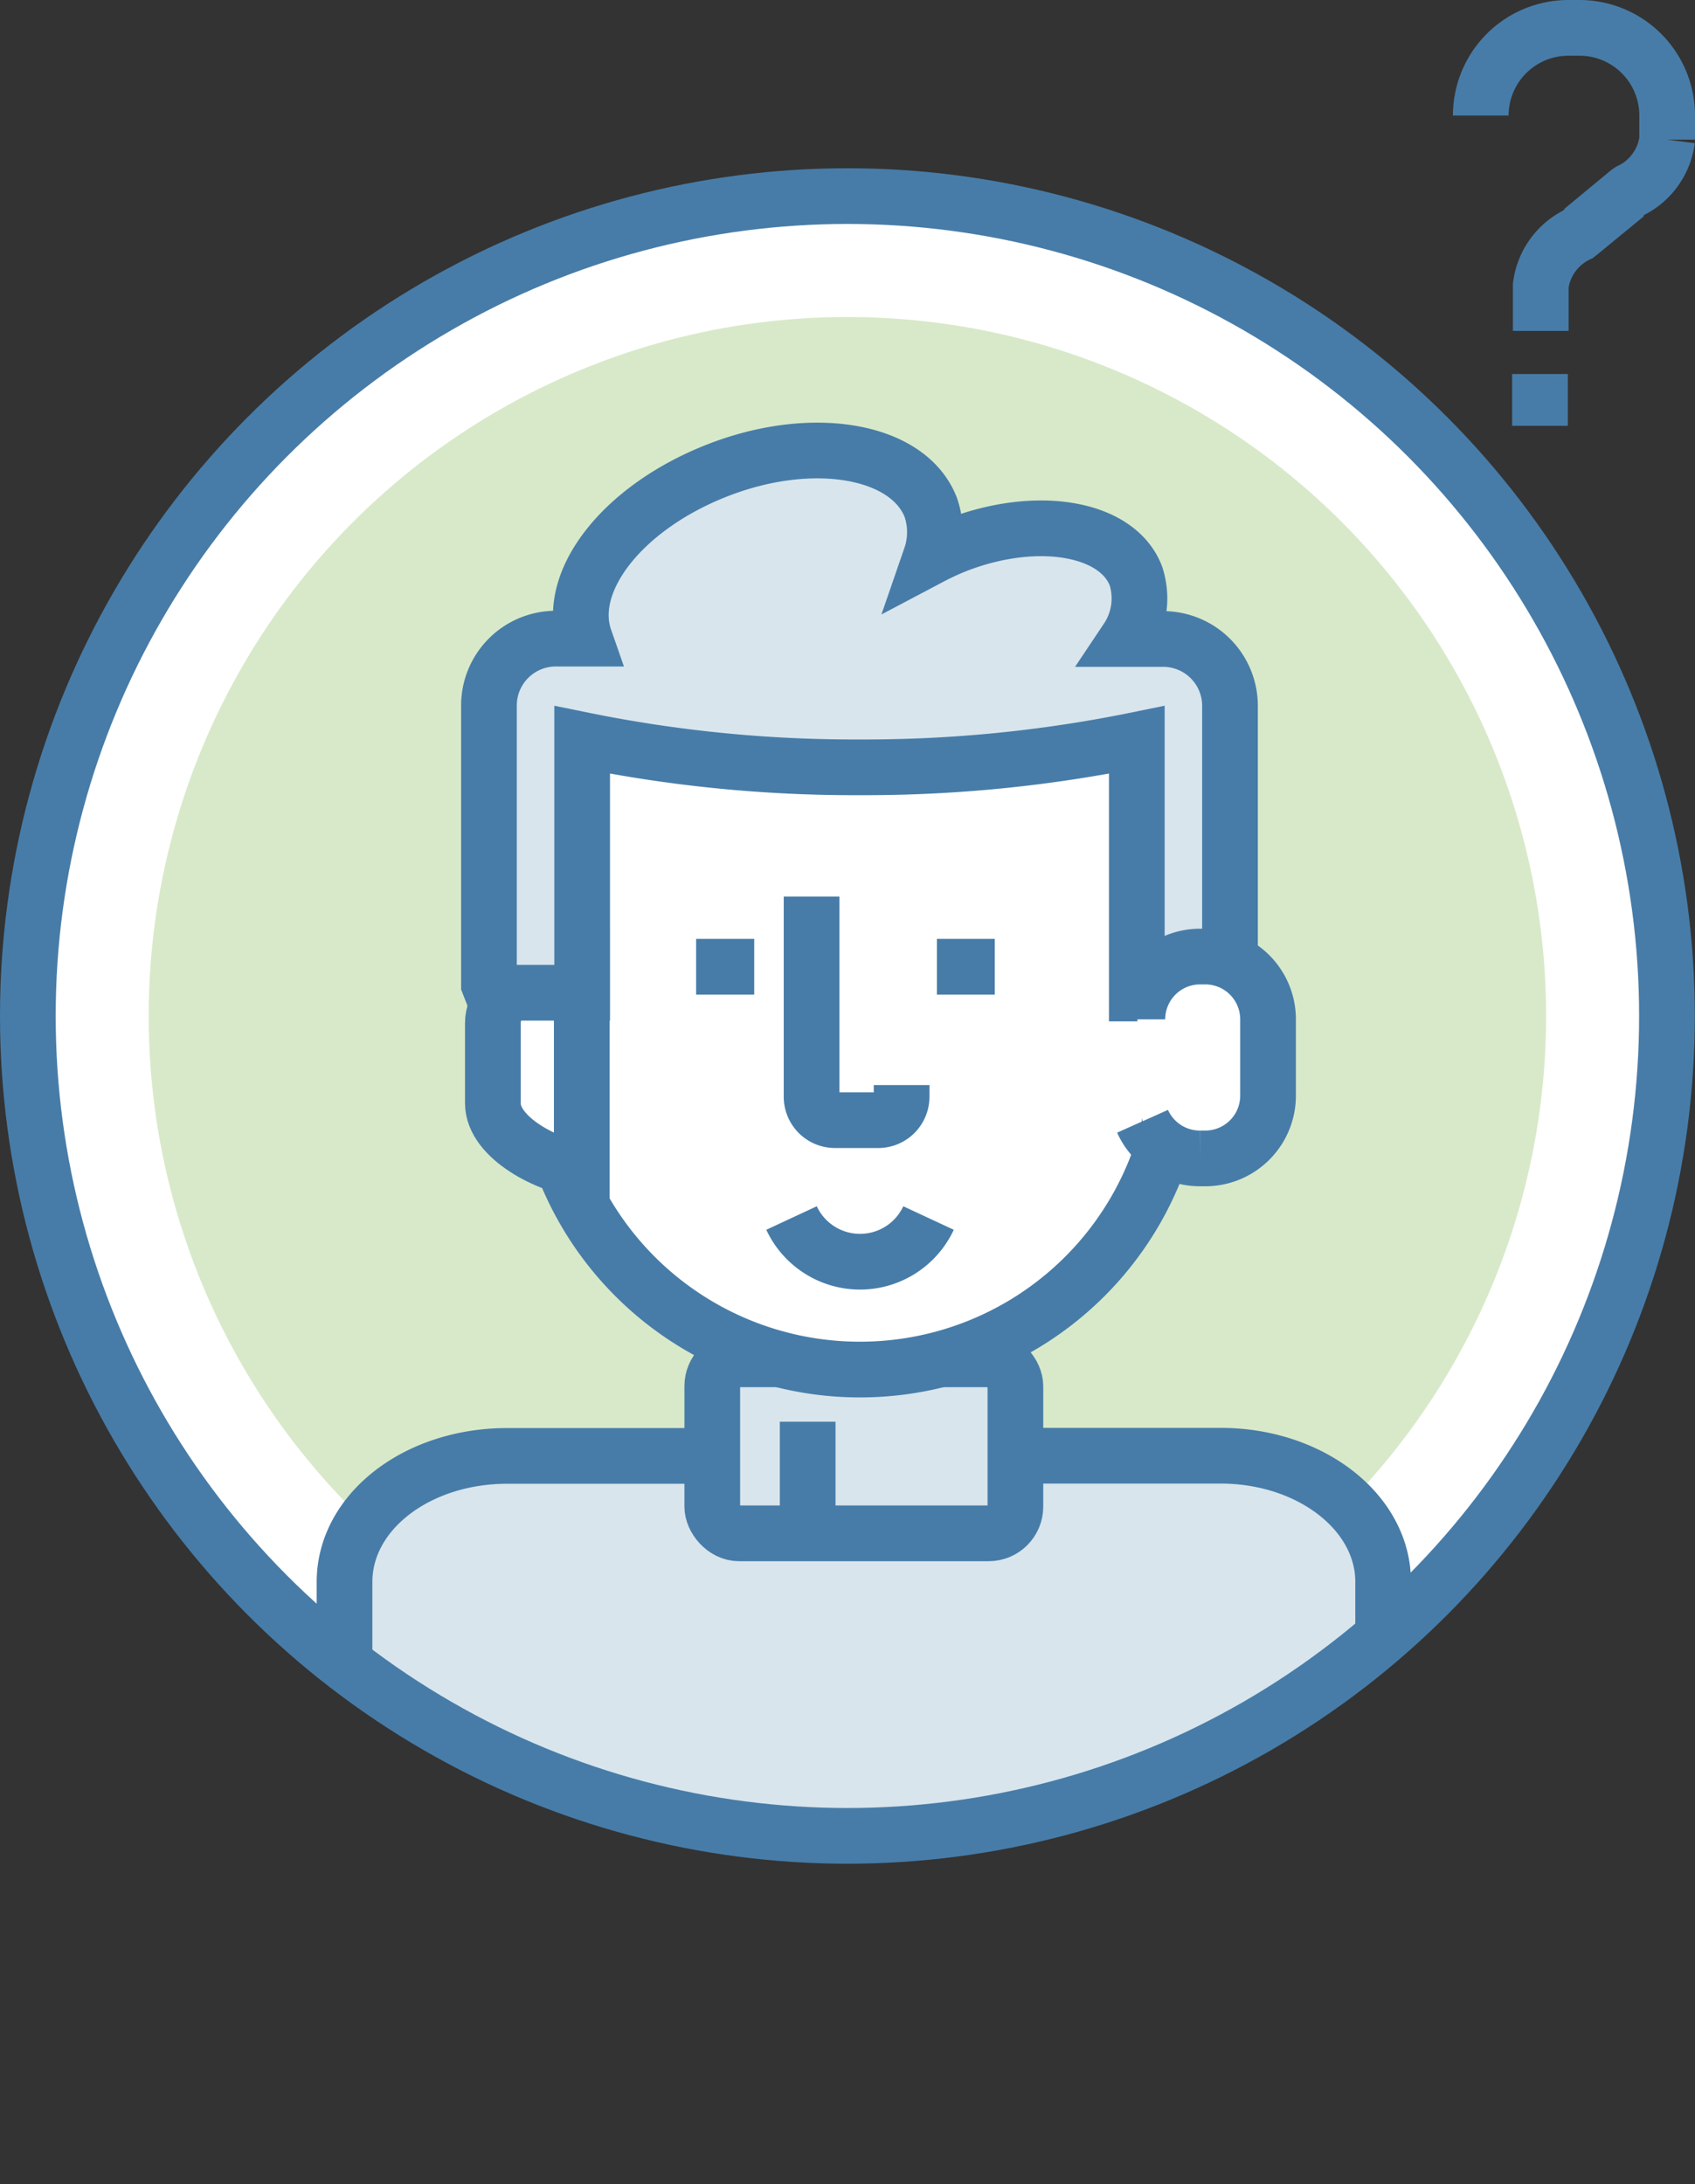
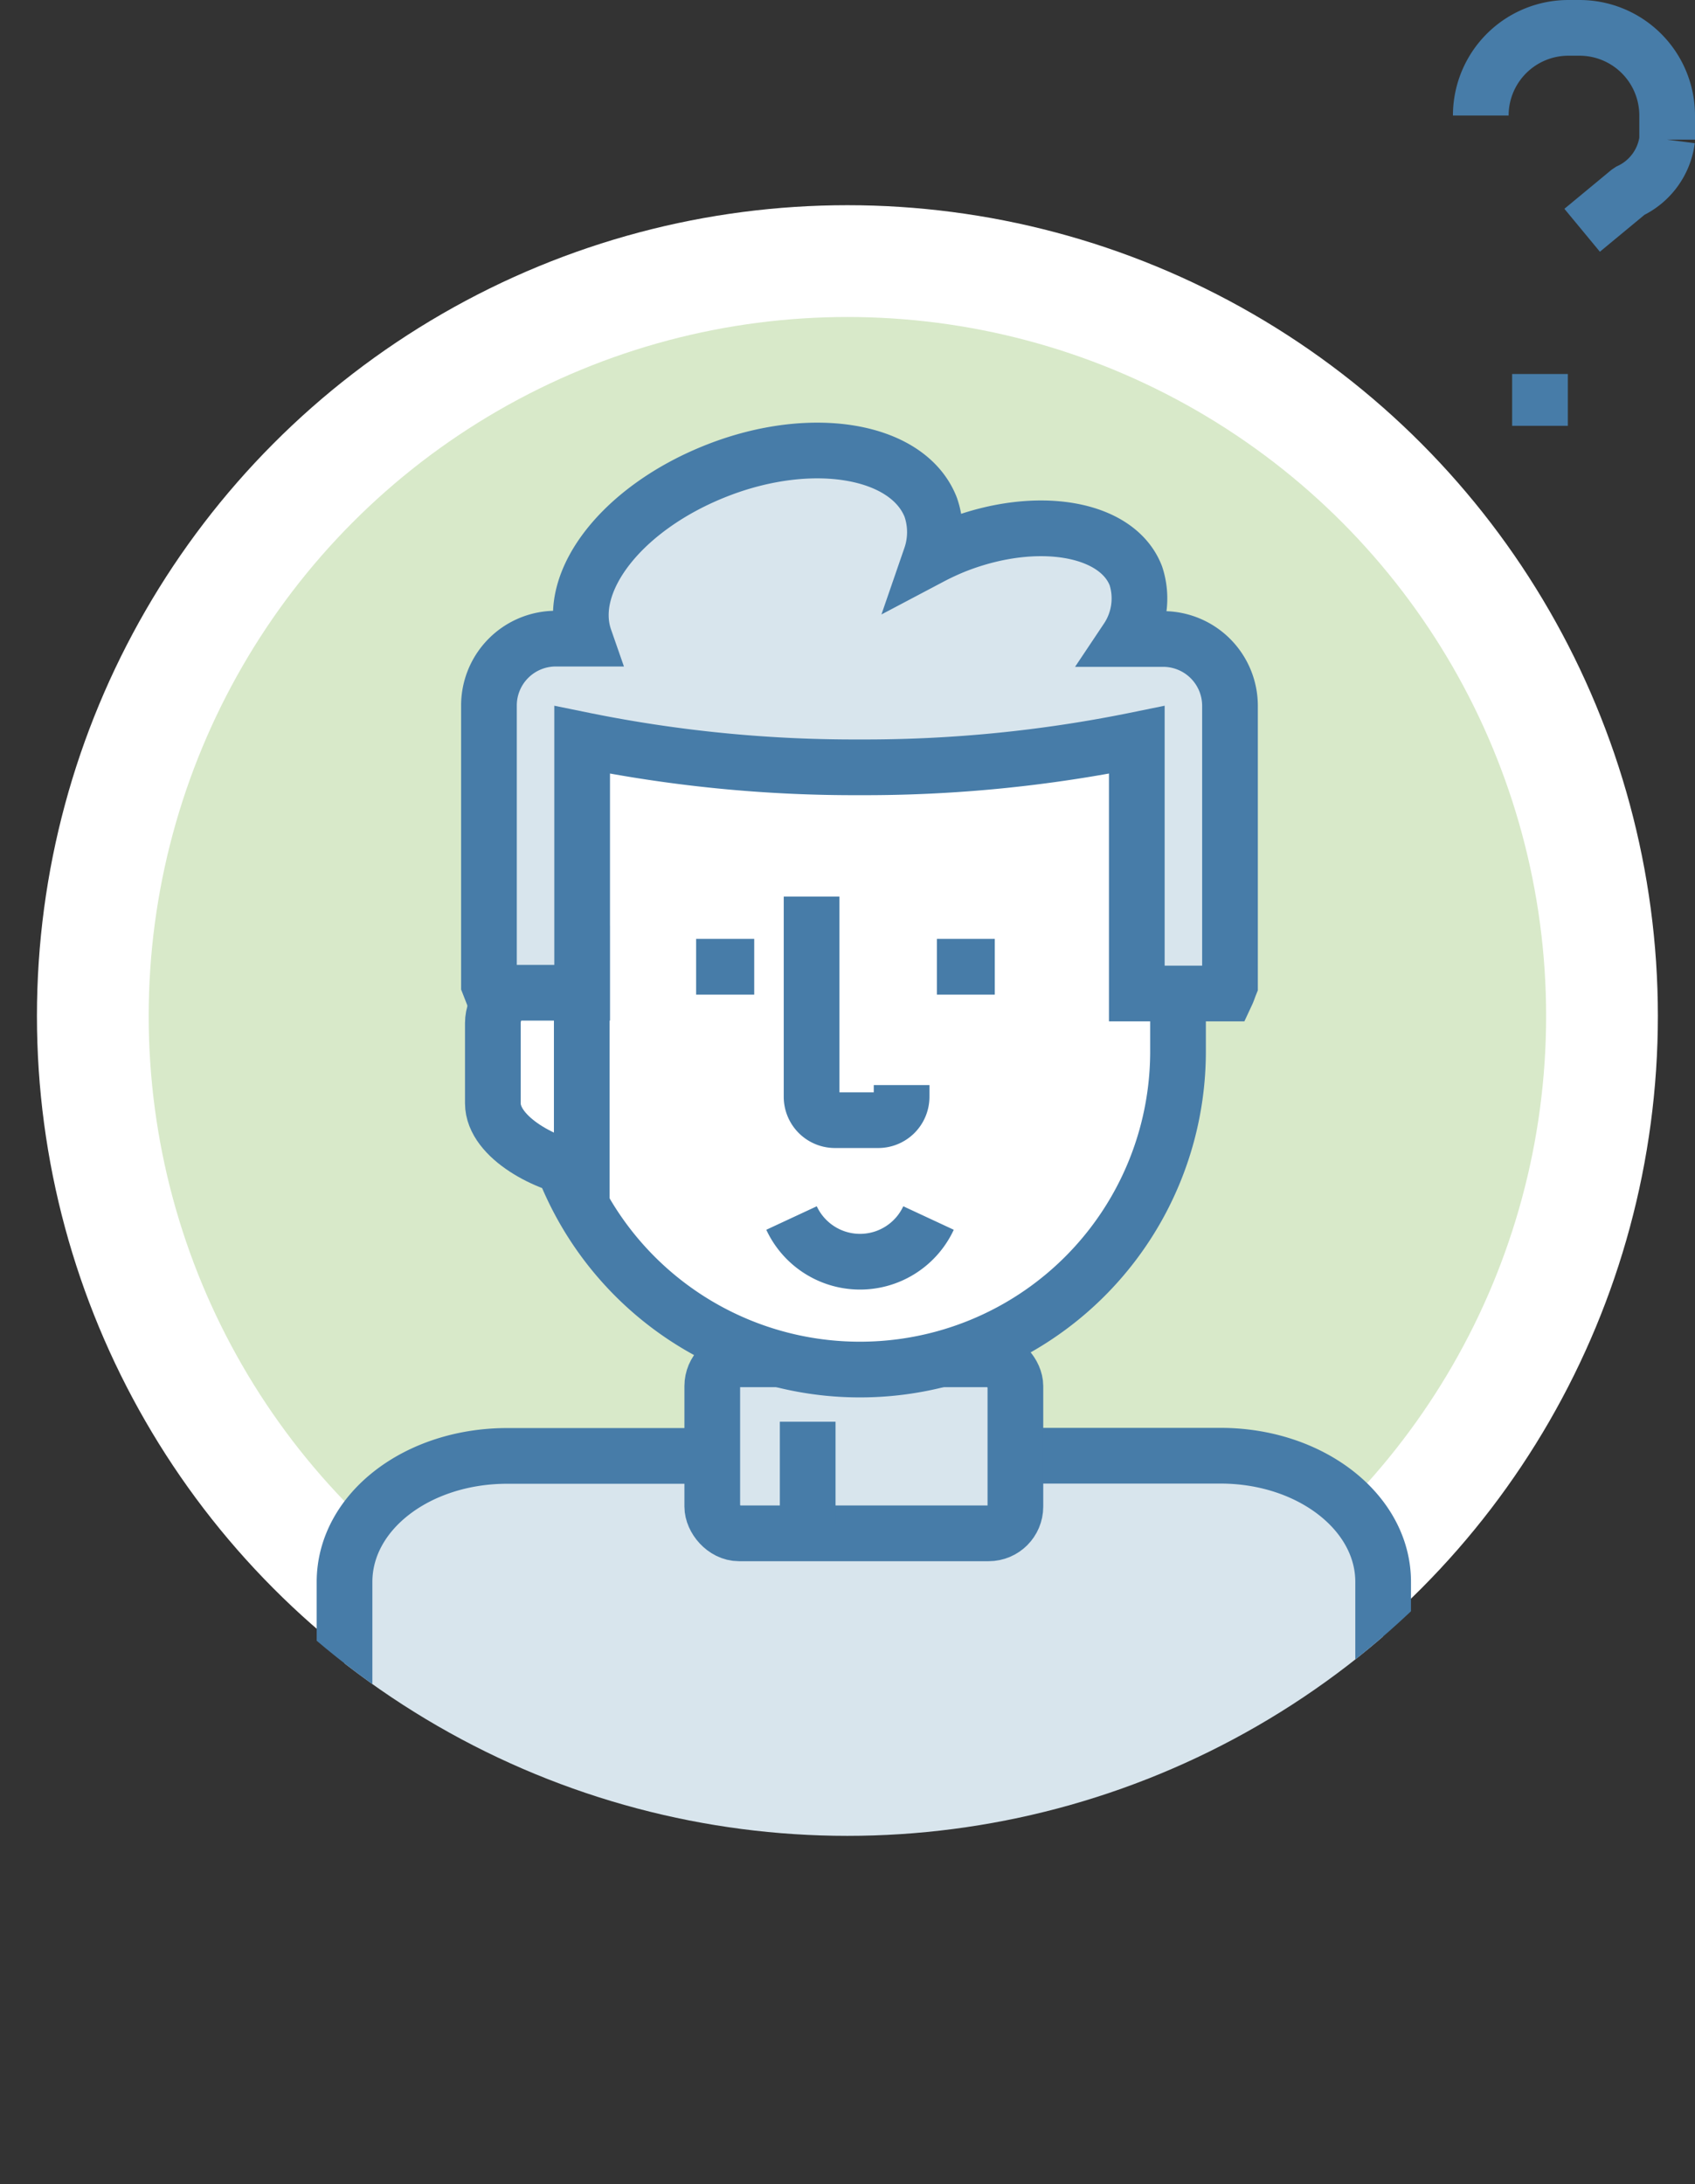
<svg xmlns="http://www.w3.org/2000/svg" viewBox="0 0 91.31 117.62">
  <rect x="0" y="0" width="91.31" height="117.62" fill="#333333" stroke="none" />
  <defs>
    <style>.cls-1{fill:none;}.cls-1,.cls-5,.cls-6{stroke:#477ca8;stroke-width:3px;}.cls-2,.cls-6{fill:#fff;}.cls-3{fill:#d8e9c9;}.cls-4{clip-path:url(#clip-path);}.cls-5{fill:#d8e5ed;}</style>
    <clipPath id="clip-path">
      <circle class="cls-1" cx="45.65" cy="54.71" r="44.15" />
    </clipPath>
  </defs>
  <title>Asset 12</title>
  <g id="Layer_2" data-name="Layer 2">
    <g id="Layer_4" data-name="Layer 4">
      <circle class="cls-2" cx="45.65" cy="54.71" r="43.66" />
      <circle class="cls-3" cx="45.65" cy="54.71" r="37.64" />
      <g class="cls-4">
        <path class="cls-5" d="M74.51,117.62V85.18c0-3.75-3.92-6.79-8.76-6.79H53.29a4.92,4.92,0,0,0,0-.52V63.11c0-3.18-2.95-5.76-6.58-5.76h-.41c-3.64,0-6.58,2.58-6.58,5.76V77.88a5.14,5.14,0,0,0,0,.52H27.32c-4.84,0-8.76,3-8.76,6.79v32.44" />
        <rect class="cls-5" x="38.37" y="73.2" width="16.33" height="9.37" rx="1.44" ry="1.44" />
        <path class="cls-6" d="M63.46,56.62A17.13,17.13,0,0,1,46.32,73.75h0A17.13,17.13,0,0,1,29.19,56.62V47.24A17.13,17.13,0,0,1,46.32,30.1h0A17.13,17.13,0,0,1,63.46,47.24Z" />
        <path class="cls-6" d="M31.34,51.51c-1.82.19-4.79,1.71-4.79,3.58v4.32c0,1.87,3,3.39,4.79,3.58Z" />
        <line class="cls-6" x1="37.5" y1="52.06" x2="40.63" y2="52.06" />
        <line class="cls-6" x1="50.47" y1="52.06" x2="53.59" y2="52.06" />
        <path class="cls-6" d="M42.64,65.59a4.07,4.07,0,0,0,7.38,0" />
        <path class="cls-5" d="M62.72,34.41h-2a3.93,3.93,0,0,0,.47-3.4c-1-2.6-5.33-3.34-9.66-1.66a14.15,14.15,0,0,0-1.39.64,4.09,4.09,0,0,0,0-2.67c-1.2-3.08-6.33-4-11.47-2s-8.24,6-7.17,9.07H29.94a3.6,3.6,0,0,0-3.6,3.6V53l.18.46h4.84V40.39c0-.19,0-.36,0-.55a73.25,73.25,0,0,0,14.94,1.48,73.26,73.26,0,0,0,14.94-1.48c0,.18,0,.36,0,.55V53.5h4.84c.07-.15.12-.31.18-.46V38A3.6,3.6,0,0,0,62.72,34.41Z" />
        <path class="cls-6" d="M43.72,48.28V59.06A1.26,1.26,0,0,0,45,60.32h2.31a1.26,1.26,0,0,0,1.26-1.26v-.63" />
        <line class="cls-6" x1="43.51" y1="82.08" x2="43.51" y2="76.56" />
-         <path class="cls-6" d="M61.27,54.89a3.38,3.38,0,0,1,3.38-3.38h.28a3.38,3.38,0,0,1,3.38,3.38V59a3.38,3.38,0,0,1-3.38,3.38h-.28a3.38,3.38,0,0,1-3.1-2" />
      </g>
-       <circle class="cls-1" cx="45.65" cy="54.71" r="44.15" />
      <path class="cls-1" d="M79.77,6.22h0A4.72,4.72,0,0,1,84.5,1.5h.59a4.72,4.72,0,0,1,4.72,4.72v1.3a3.56,3.56,0,0,1-2,2.76l-.09.06L85.23,12.4" />
-       <path class="cls-1" d="M83,17.82V15.38a3.56,3.56,0,0,1,2-2.76l.09-.07,2.51-2.06" />
      <line class="cls-1" x1="82.96" y1="20.14" x2="82.96" y2="22.93" />
    </g>
  </g>
</svg>